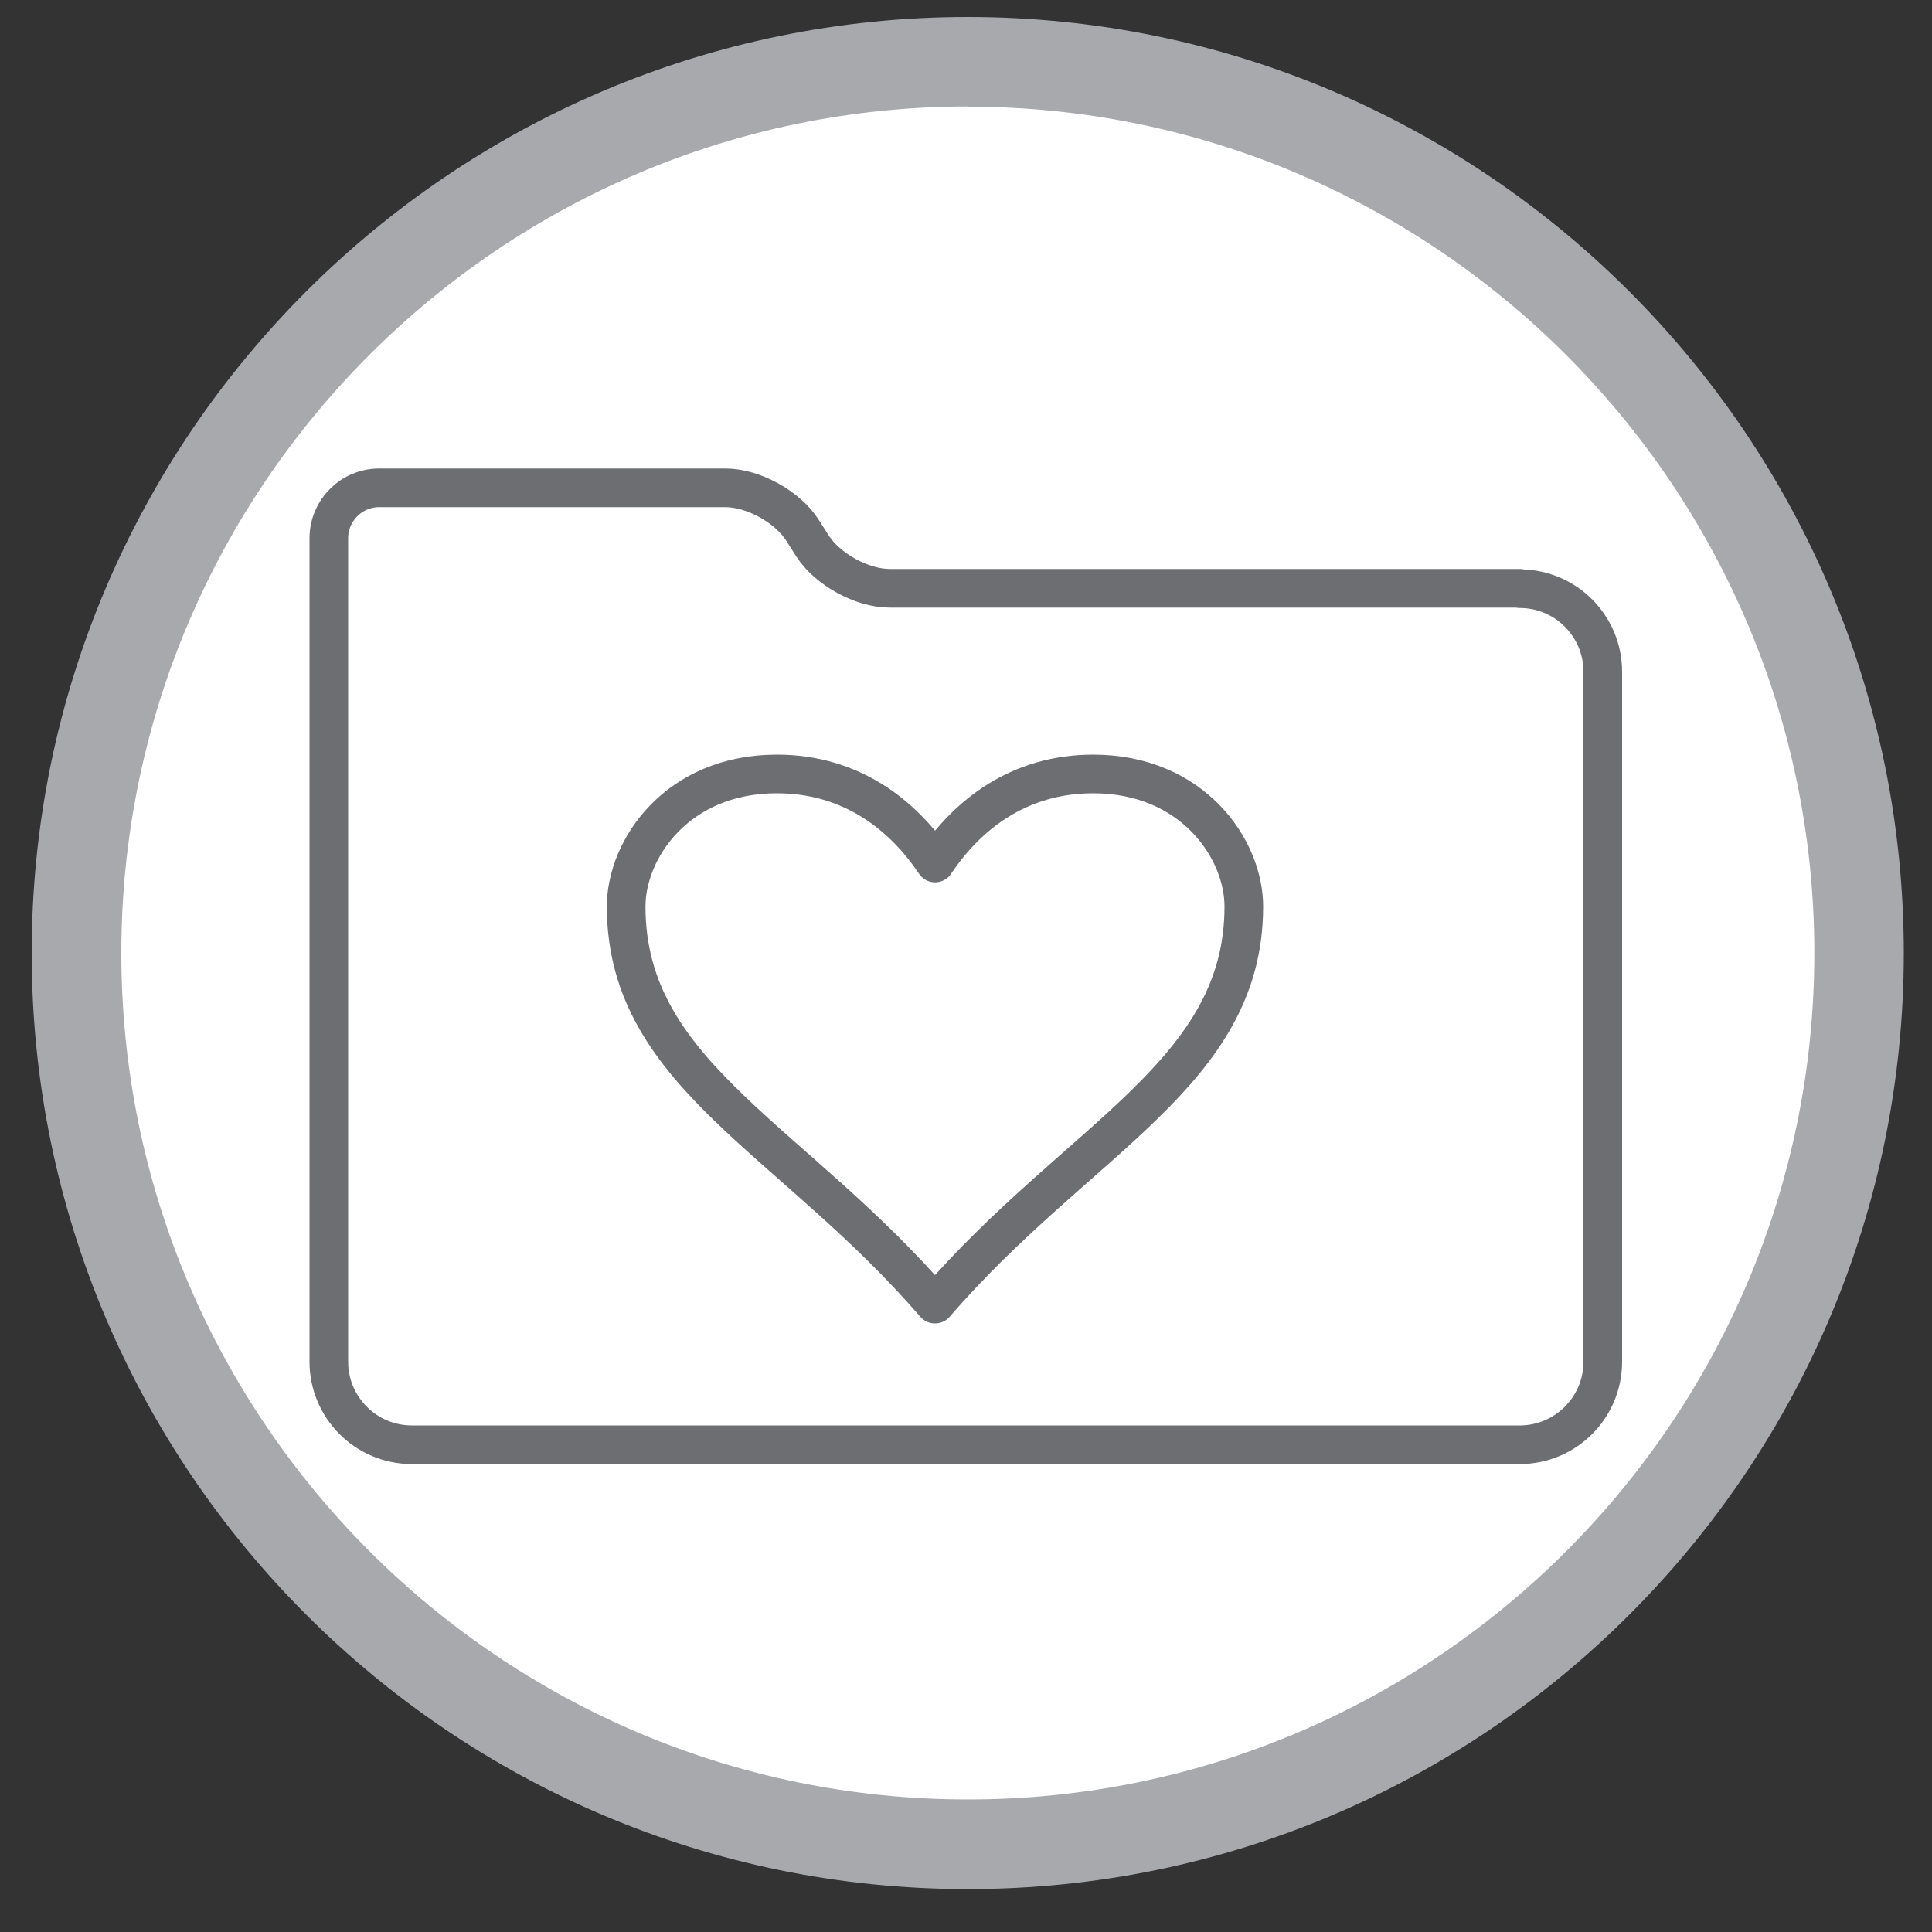
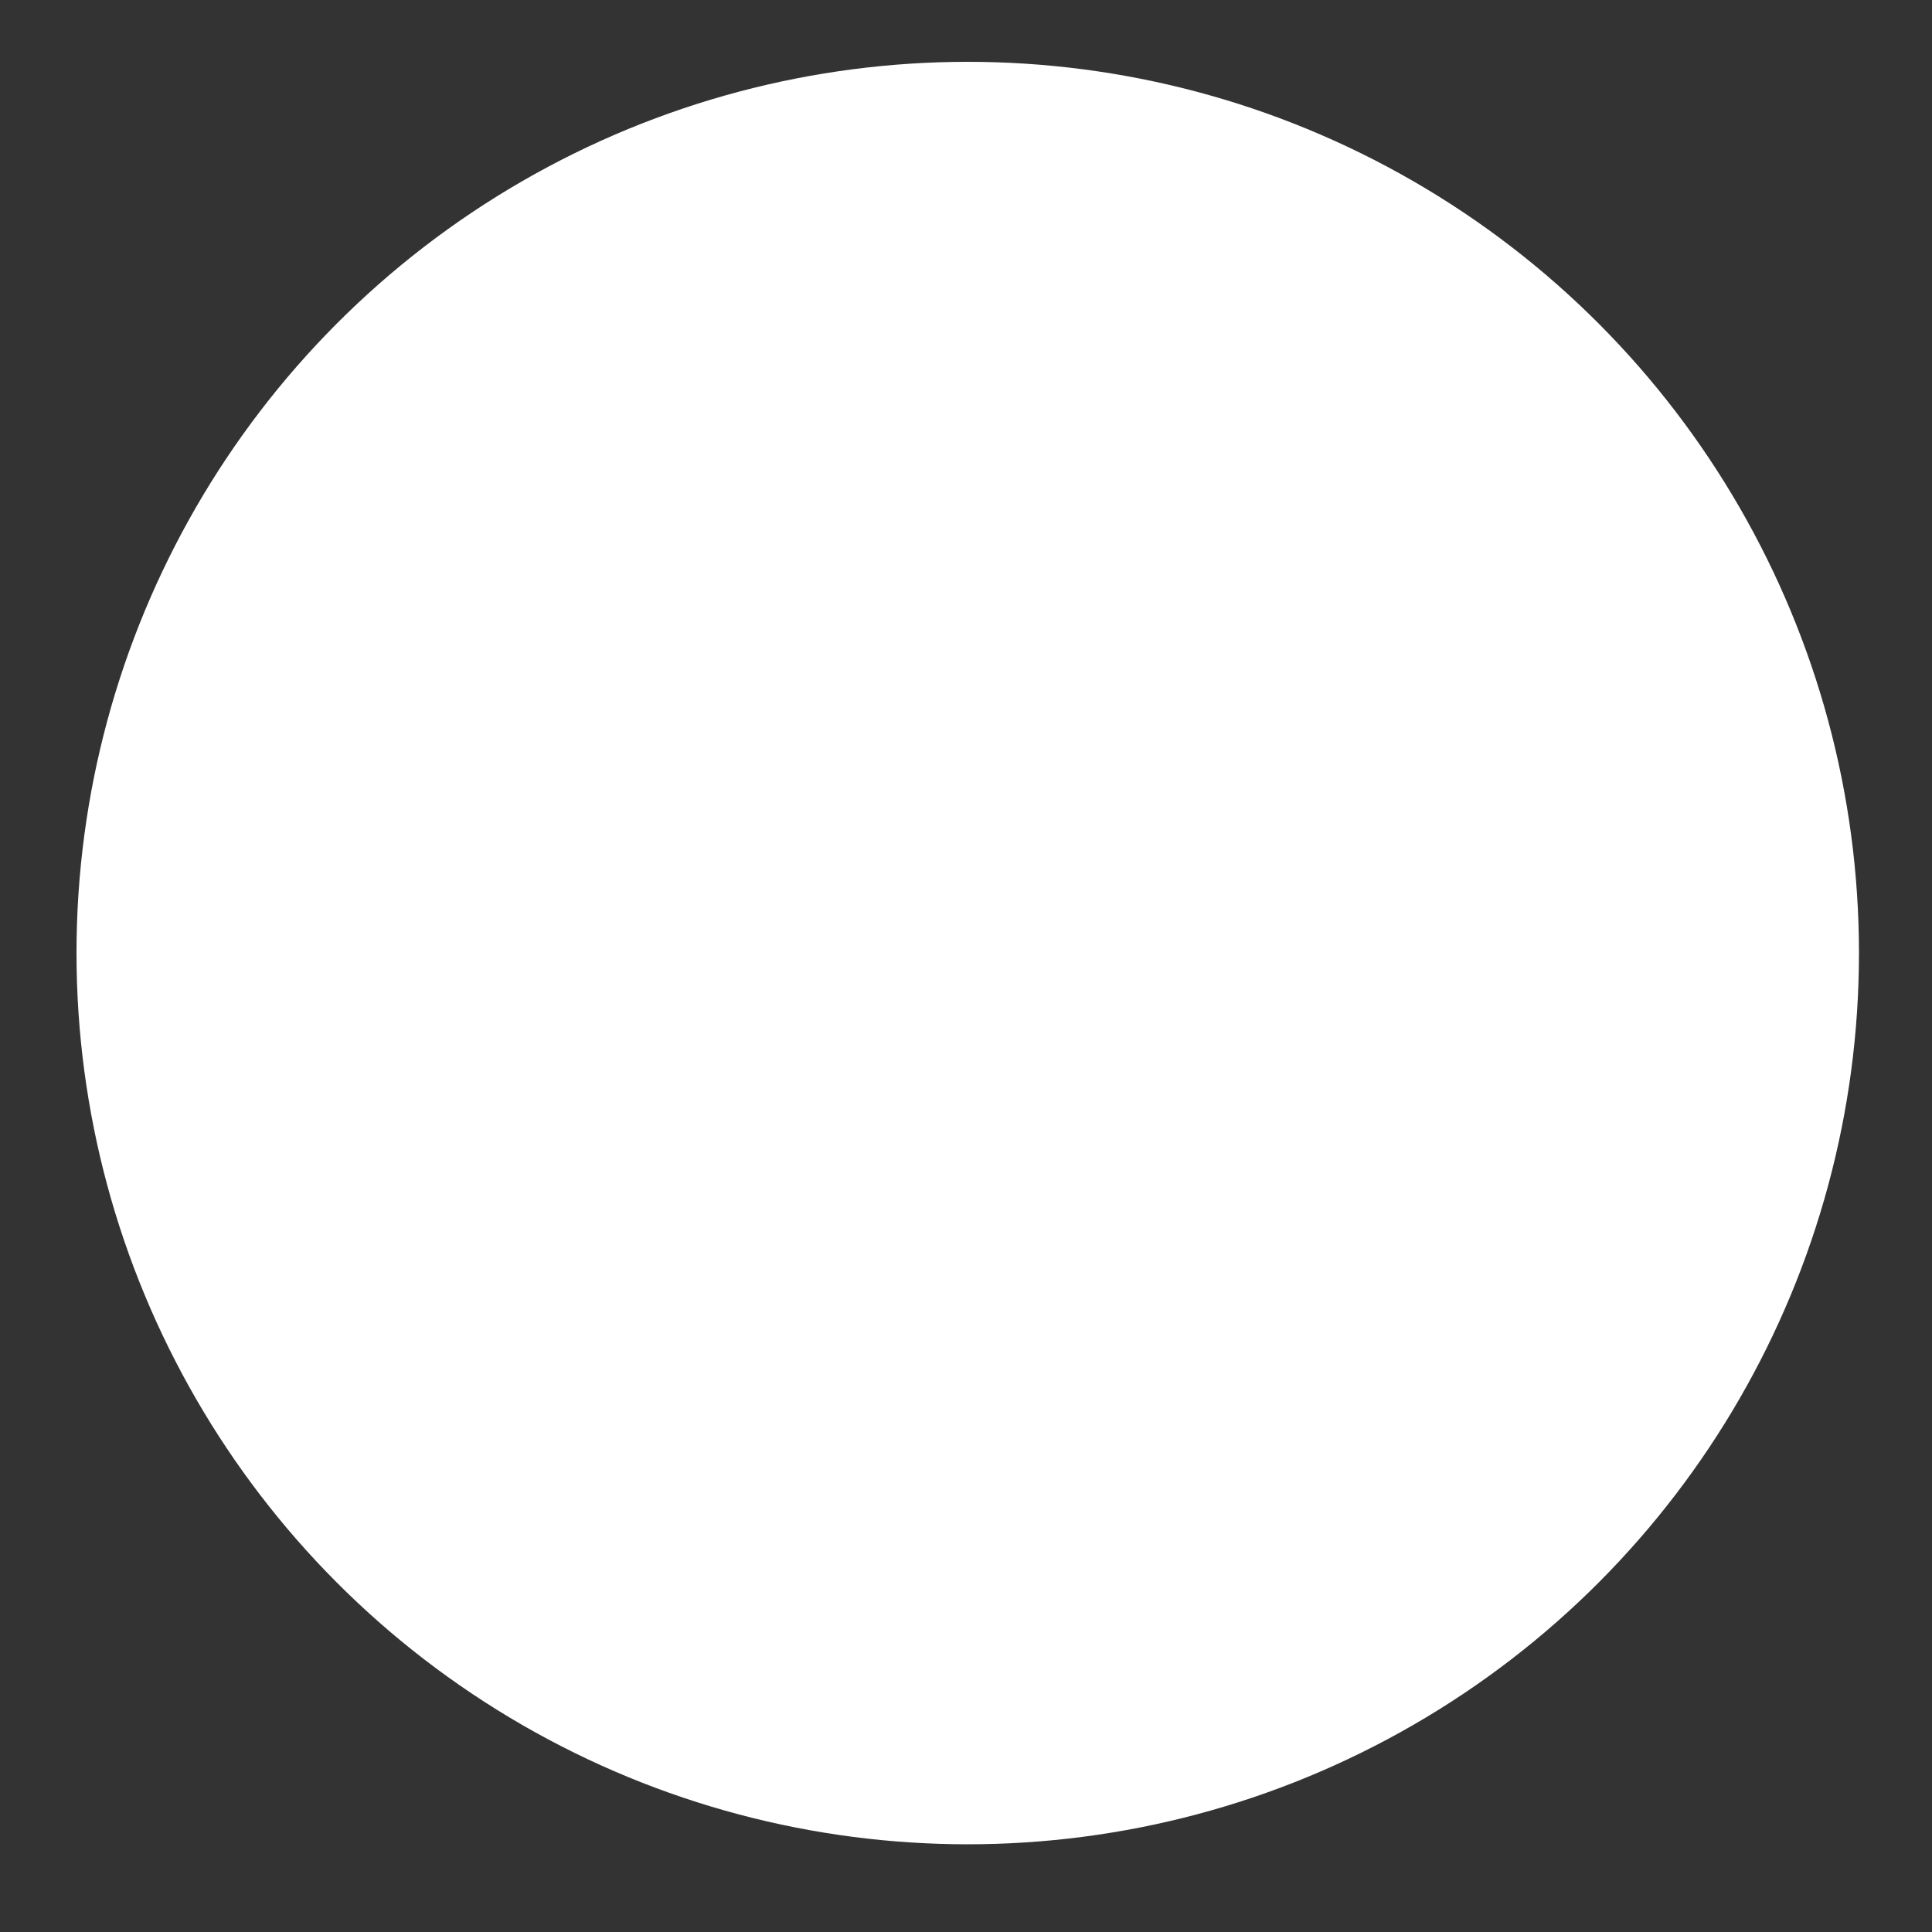
<svg xmlns="http://www.w3.org/2000/svg" viewBox="0 0 100 100">
  <rect x="0" y="0" width="100" height="100" fill="#333333" stroke="none" />
  <defs>
    <style>      .cls-1 {        fill: #fff;      }      .cls-2 {        fill: #a7a9ac;      }      .cls-3 {        fill: none;        stroke: #6d6e71;        stroke-linejoin: round;        stroke-width: 2px;      }    </style>
  </defs>
  <g id="Layer_1" data-name="Layer 1">
    <g>
      <circle class="cls-1" cx="50.09" cy="49.33" r="46.13" />
-       <path class="cls-2" d="m50.09,97.78C23.38,97.78,1.64,76.05,1.64,49.33S23.38.88,50.09.88s48.45,21.73,48.45,48.45-21.73,48.45-48.45,48.45Zm0-92.27C25.93,5.52,6.28,25.17,6.28,49.33s19.66,43.81,43.82,43.81,43.81-19.66,43.81-43.81S74.25,5.52,50.09,5.52Z" />
    </g>
  </g>
  <g id="Layer_7" data-name="Layer 7">
-     <path class="cls-3" d="m78.67,30.45h-32.62c-1.44,0-3.23-.99-4-2.2l-.51-.8c-.77-1.22-2.56-2.2-3.99-2.2h-17.92c-1.44,0-2.61,1.17-2.61,2.61v42.62c0,2.37,1.92,4.3,4.3,4.3h57.34c2.37,0,4.3-1.92,4.3-4.3v-35.71c0-2.37-1.92-4.3-4.3-4.3Zm-30.28,37.05h0s0,0,0,0c-3.61-4.18-7.48-7.11-10.51-10.01-3.21-3.07-5.47-6.11-5.47-10.57,0-2.97,2.63-6.86,7.8-6.86,3.89,0,6.55,2.16,8.19,4.61.01-.02.03-.04.04-.06,1.64-2.43,4.29-4.55,8.14-4.55,5.16,0,7.8,3.89,7.8,6.86,0,8.66-8.55,11.97-15.98,20.58Z" />
-   </g>
+     </g>
</svg>